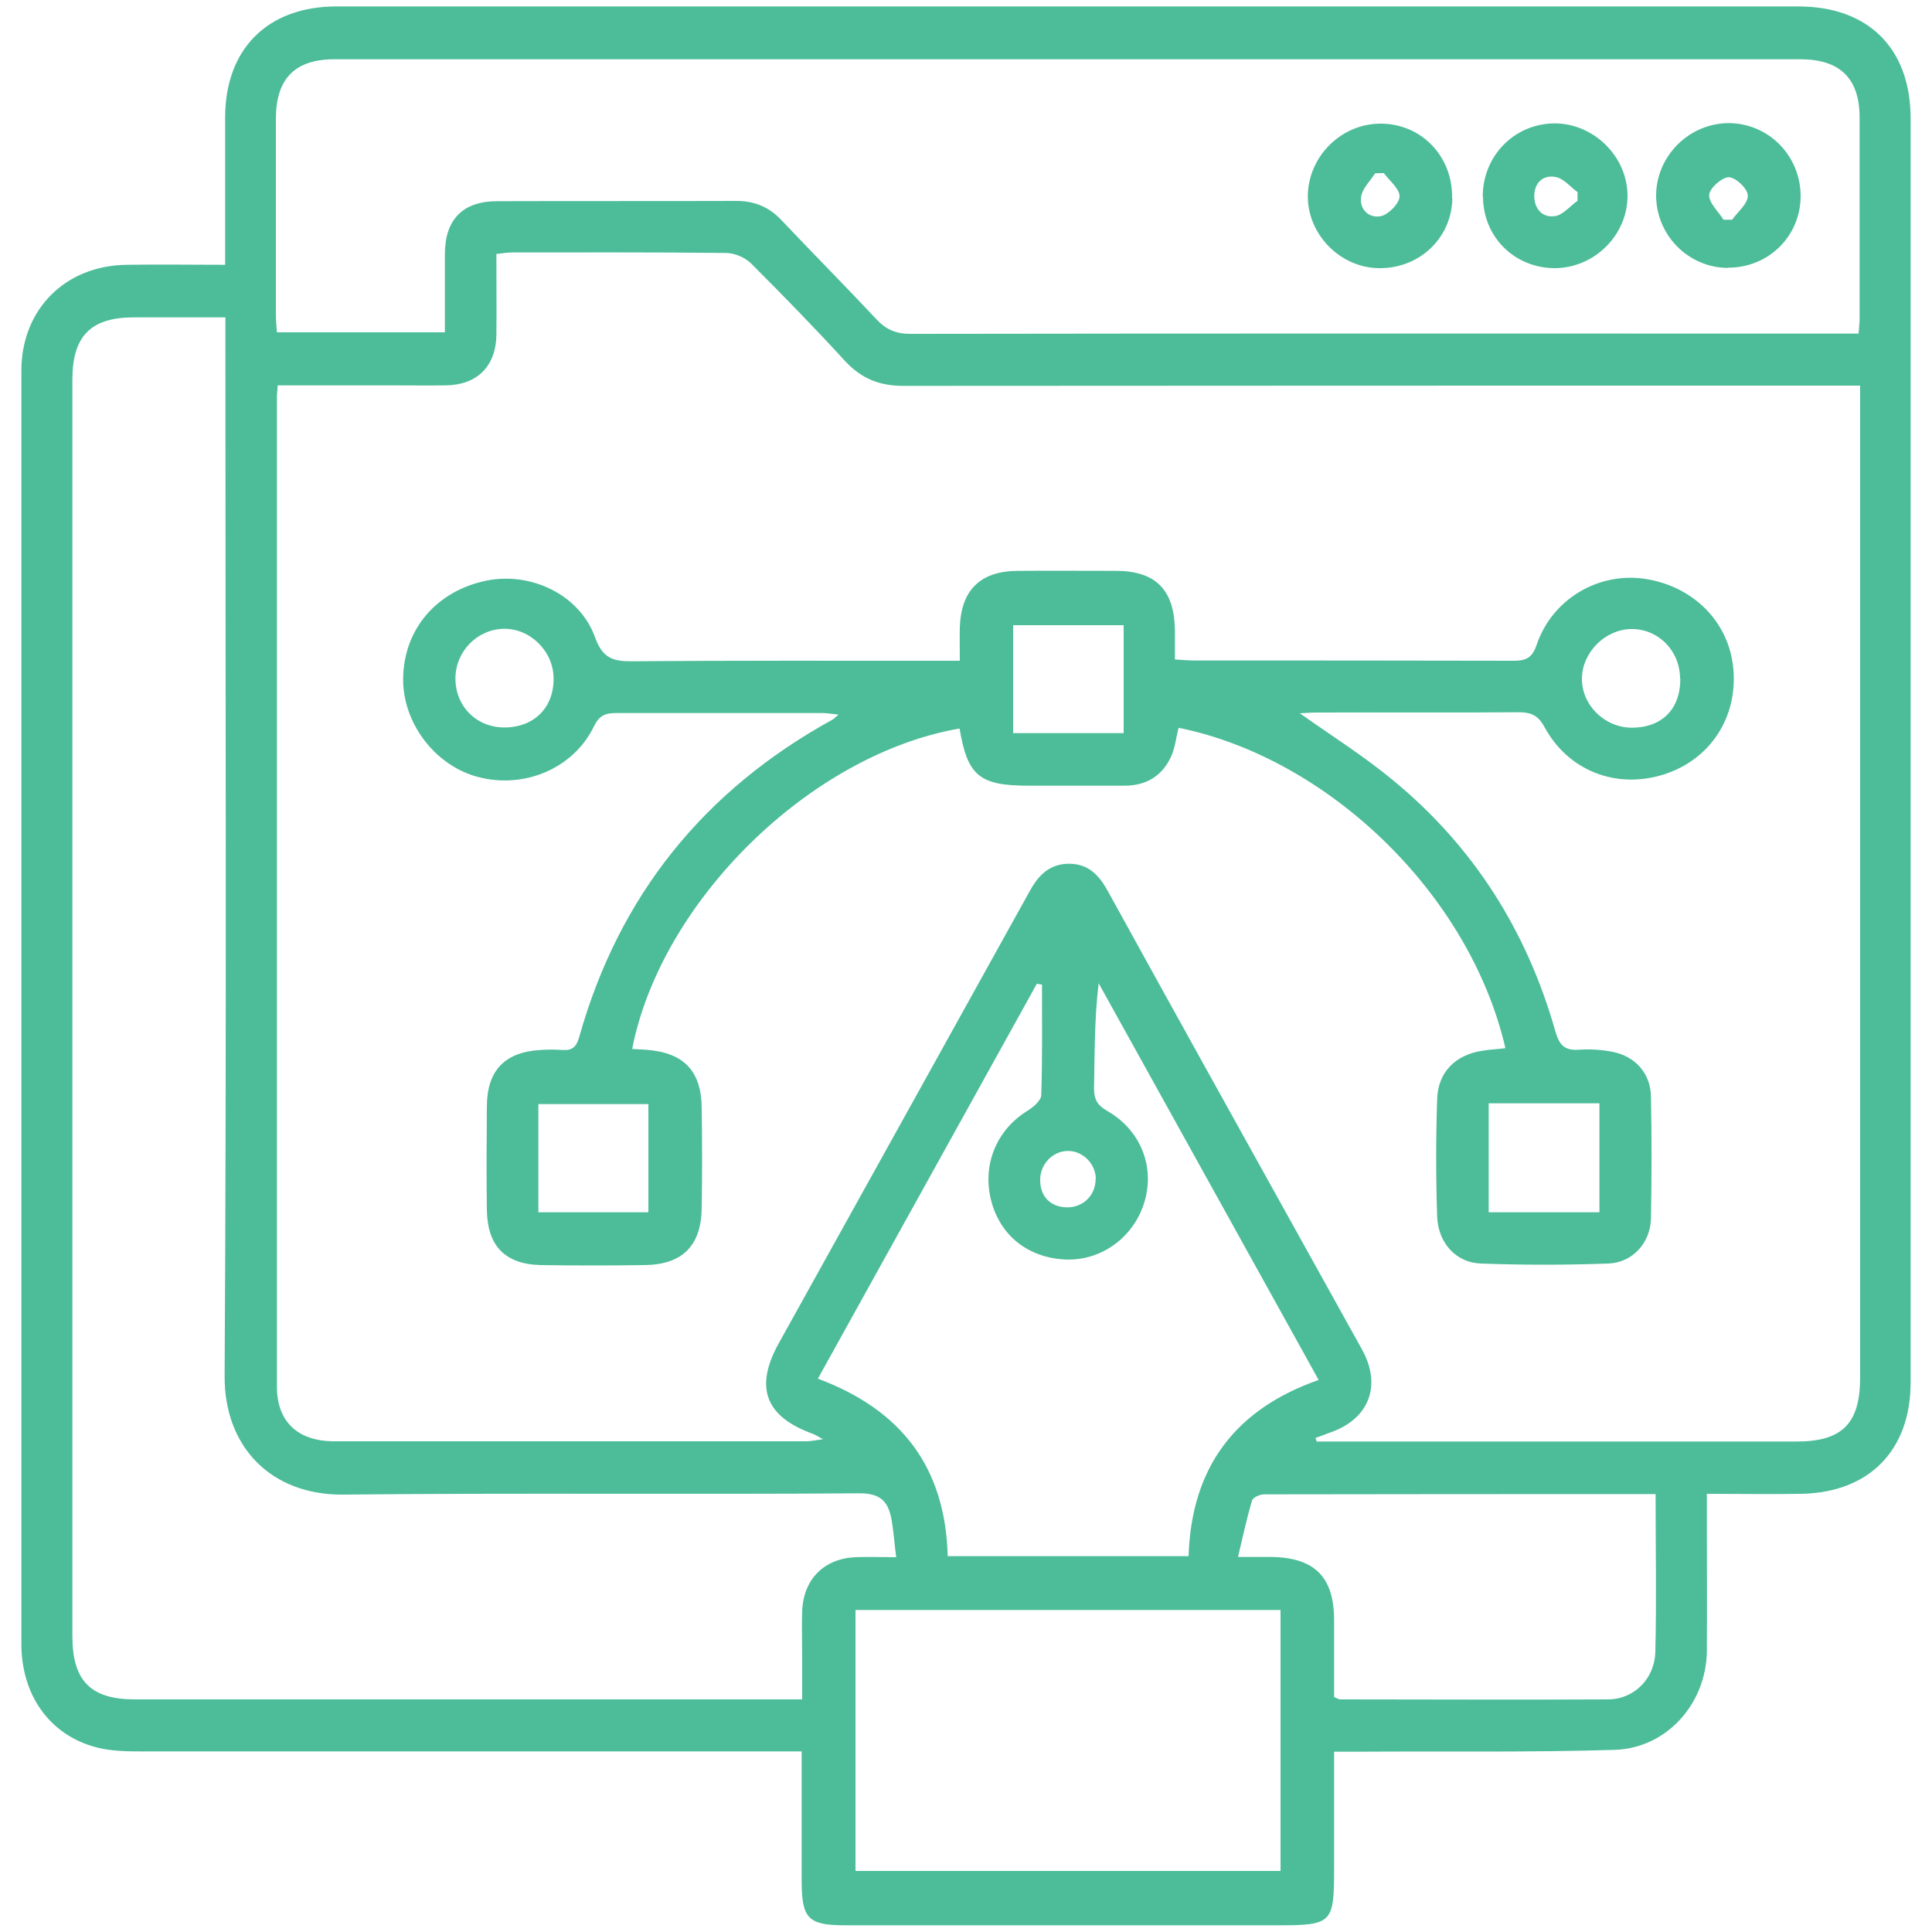
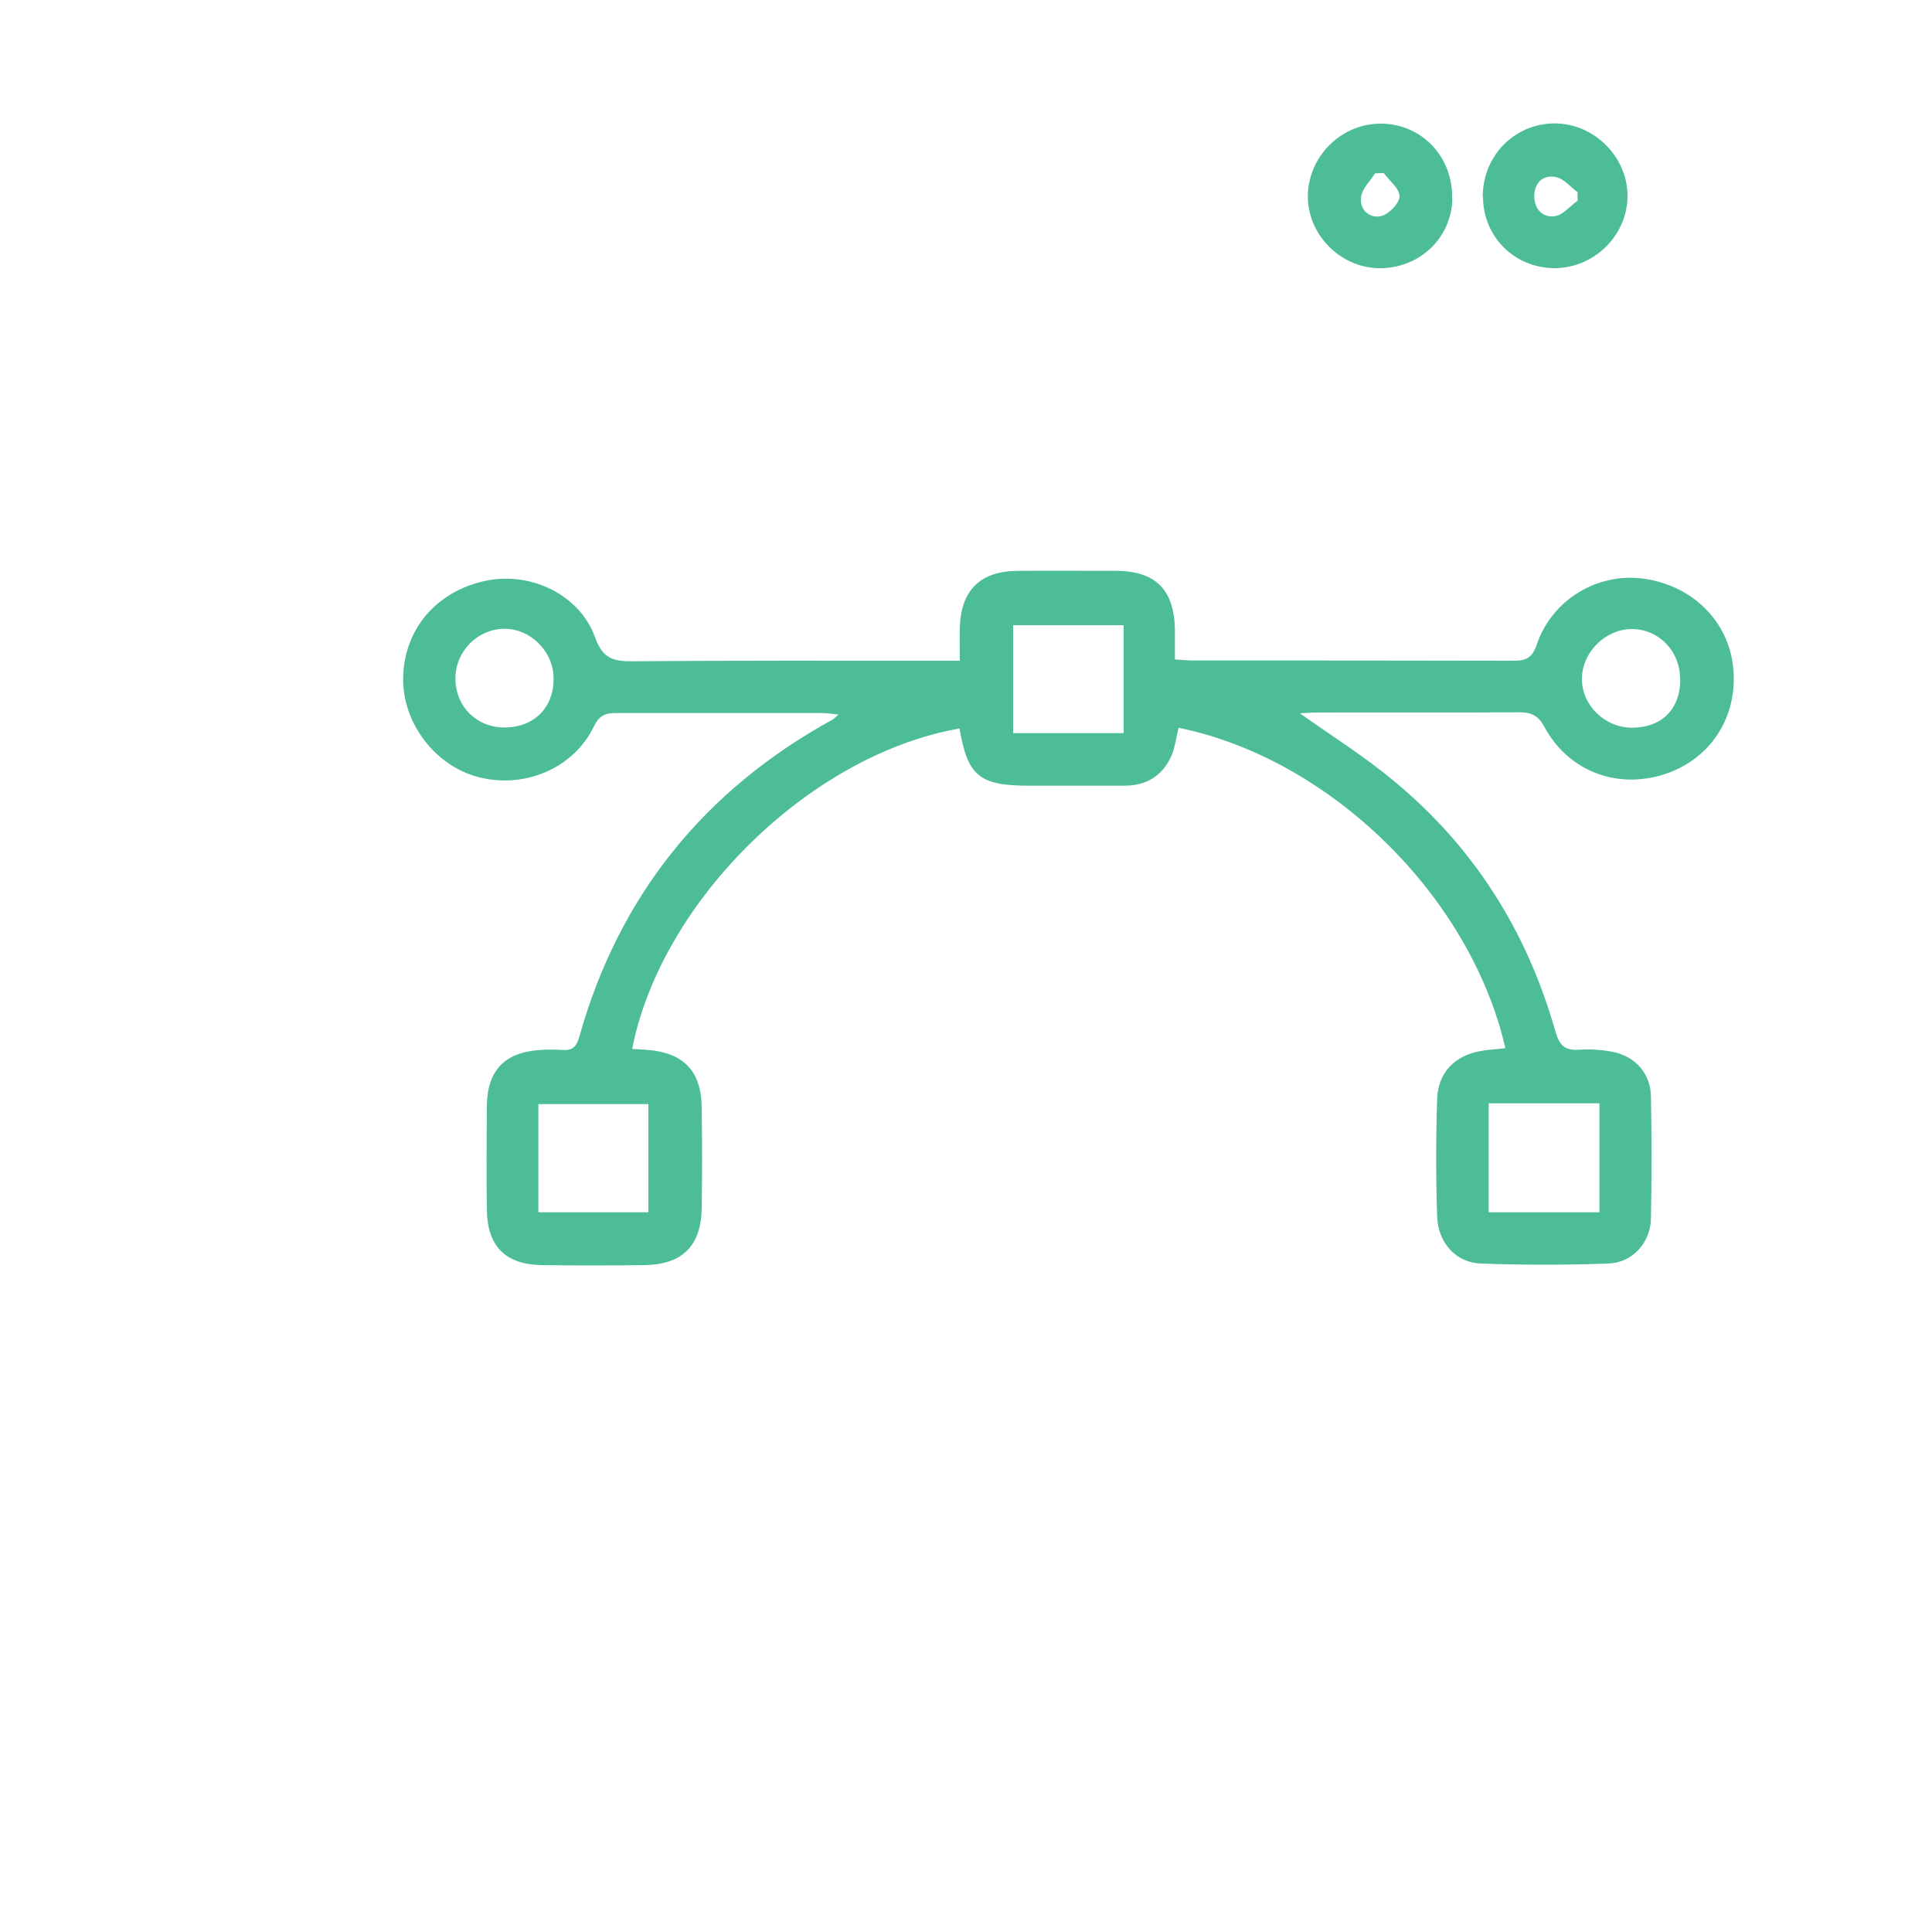
<svg xmlns="http://www.w3.org/2000/svg" id="Layer_1" data-name="Layer 1" viewBox="0 0 75 75">
  <defs>
    <style>
      .cls-1 {
        fill: #4cbd98;
      }
    </style>
  </defs>
-   <path class="cls-1" d="M8.74,10.28c0-1.98,0-3.85,0-5.72,0-2.66,1.65-4.31,4.32-4.31,18.92,0,37.83,0,56.75,0,2.73,0,4.36,1.64,4.36,4.35,0,16.36,0,32.72,0,49.07,0,2.63-1.61,4.27-4.24,4.32-1.19,.02-2.38,0-3.67,0,0,.33,0,.6,0,.87,0,1.75,.01,3.5,0,5.25-.03,2.03-1.56,3.76-3.59,3.82-3.27,.1-6.54,.05-9.81,.07-.32,0-.65,0-1.07,0v4.53c0,2.14-.07,2.21-2.22,2.21-5.58,0-11.16,0-16.74,0-1.46,0-1.71-.25-1.71-1.74,0-1.64,0-3.28,0-5.01h-1.05c-8.19,0-16.38,0-24.57,0-.58,0-1.18-.01-1.73-.15-1.82-.46-2.94-2.02-2.94-4.02,0-14.89,0-29.77,0-44.66,0-1.6,0-3.2,0-4.79,.01-2.36,1.7-4.06,4.08-4.09,1.24-.02,2.48,0,3.83,0ZM51.07,55.8c.01,.05,.02,.1,.04,.16h.68c5.98,0,11.97,0,17.95,0,1.78,0,2.47-.7,2.47-2.49,0-12.55,0-25.1,0-37.66v-.84c-.44,0-.76,0-1.09,0-12.02,0-24.03,0-36.05,.01-.94,0-1.64-.29-2.27-.97-1.18-1.29-2.4-2.54-3.64-3.78-.23-.23-.64-.41-.97-.41-2.76-.03-5.53-.02-8.29-.02-.19,0-.39,.03-.63,.06,0,1.08,.01,2.12,0,3.15-.02,1.2-.74,1.93-1.95,1.95-.68,.01-1.37,0-2.05,0-1.49,0-2.97,0-4.49,0-.01,.21-.03,.33-.03,.45,0,12.81,0,25.61,0,38.42,0,1.36,.81,2.12,2.22,2.12,6.11,0,12.22,0,18.33,0,.17,0,.35-.04,.65-.08-.23-.12-.31-.18-.4-.21-1.85-.67-2.27-1.81-1.31-3.53,3.24-5.84,6.49-11.68,9.73-17.53,.34-.62,.76-1.06,1.52-1.07,.77,0,1.18,.45,1.52,1.07,1.28,2.33,2.57,4.65,3.86,6.98,2,3.61,4.01,7.21,6.01,10.82,.77,1.4,.26,2.69-1.24,3.21-.18,.06-.36,.14-.54,.2ZM8.74,12.32c-1.27,0-2.4,0-3.54,0-1.68,0-2.39,.73-2.39,2.42,0,16.26,0,32.52,0,48.77,0,1.74,.71,2.46,2.43,2.46,8.34,0,16.69,0,25.03,0h.87c0-.65,0-1.21,0-1.76,0-.56-.02-1.12,0-1.67,.05-1.23,.84-2.03,2.06-2.09,.5-.02,.99,0,1.59,0-.07-.55-.1-.98-.17-1.4-.12-.72-.39-1.09-1.28-1.08-6.67,.05-13.34-.02-20.01,.05-2.79,.03-4.63-1.84-4.61-4.61,.08-13.34,.03-26.68,.03-40.02v-1.07Zm8.53,.59c0-1.05,0-2.04,0-3.03,0-1.36,.69-2.07,2.04-2.07,3.09-.01,6.19,0,9.28-.01,.71,0,1.27,.24,1.75,.75,1.22,1.29,2.47,2.55,3.68,3.84,.37,.4,.76,.57,1.32,.57,11.99-.02,23.98-.01,35.98-.01,.27,0,.54,0,.83,0,.02-.27,.04-.44,.04-.62,0-2.59,0-5.17,0-7.76,0-1.53-.76-2.27-2.31-2.27-18.96,0-37.93,0-56.89,0-1.54,0-2.27,.75-2.28,2.29,0,2.54,0,5.07,0,7.61,0,.22,.02,.44,.04,.7h6.51Zm23.16,25.31c-.06-.01-.12-.02-.18-.03-2.83,5.1-5.66,10.21-8.5,15.33,3.25,1.21,4.95,3.45,5.04,6.89h9.35c.11-3.46,1.82-5.71,5.05-6.84-2.87-5.17-5.7-10.29-8.54-15.4-.17,1.4-.15,2.74-.18,4.08,0,.43,.13,.66,.52,.88,1.36,.78,1.9,2.31,1.37,3.73-.48,1.29-1.73,2.12-3.07,2.03-1.41-.09-2.46-.94-2.81-2.27-.36-1.38,.19-2.74,1.39-3.49,.23-.14,.54-.4,.55-.61,.05-1.43,.03-2.87,.03-4.3Zm-7.22,34.41h16.5v-10.13h-16.5v10.13Zm31.07-14.63c-5.13,0-10.17,0-15.21,.01-.16,0-.44,.12-.47,.25-.2,.68-.35,1.37-.54,2.18,.57,0,.92,0,1.27,0,1.7,.02,2.46,.77,2.46,2.46,0,1,0,2.01,0,2.98,.13,.05,.18,.09,.22,.09,3.47,0,6.94,.02,10.41,0,1.01,0,1.82-.8,1.84-1.86,.05-2,.01-3.99,.01-6.1Zm-21.74-12.22c0-.61-.52-1.12-1.11-1.1-.57,.02-1.03,.5-1.05,1.08-.02,.68,.39,1.1,1.05,1.11,.62,0,1.1-.47,1.1-1.09Z" />
  <path class="cls-1" d="M45.75,28.26c-.09,.36-.13,.75-.28,1.09-.34,.76-.96,1.15-1.81,1.15-1.24,0-2.49,0-3.73,0-1.91,0-2.37-.38-2.68-2.22-5.8,1.01-11.58,6.69-12.71,12.44,.18,.01,.35,.02,.52,.03,1.47,.1,2.17,.81,2.18,2.27,.02,1.29,.02,2.59,0,3.88-.02,1.46-.75,2.19-2.21,2.21-1.34,.02-2.69,.02-4.03,0-1.39-.03-2.08-.74-2.1-2.14-.02-1.34-.01-2.69,0-4.03,.01-1.39,.7-2.1,2.08-2.18,.28-.02,.56-.02,.84,0,.4,.03,.56-.12,.67-.52,1.54-5.47,4.84-9.56,9.82-12.3,.06-.03,.11-.09,.24-.2-.27-.03-.46-.06-.65-.06-2.66,0-5.33,0-7.99,0-.43,0-.66,.11-.86,.53-.79,1.62-2.7,2.43-4.5,1.95-1.67-.44-2.93-2.11-2.9-3.84,.03-1.9,1.3-3.38,3.23-3.78,1.73-.35,3.62,.54,4.22,2.2,.3,.84,.73,.94,1.48,.93,3.9-.03,7.81-.02,11.72-.02h.96c0-.46-.01-.88,0-1.3,.05-1.45,.8-2.18,2.25-2.19,1.27-.01,2.54,0,3.8,0,1.55,0,2.27,.73,2.3,2.28,0,.37,0,.75,0,1.16,.31,.02,.53,.04,.75,.04,4.13,0,8.27,0,12.4,.01,.51,0,.73-.13,.9-.64,.6-1.74,2.35-2.78,4.12-2.55,1.94,.26,3.36,1.69,3.51,3.53,.16,1.9-.93,3.52-2.72,4.08-1.84,.57-3.69-.15-4.61-1.84-.24-.45-.51-.58-1-.58-2.61,.02-5.22,0-7.84,.01-.22,0-.44,.02-.66,.03,1.24,.88,2.5,1.67,3.63,2.61,3.12,2.57,5.19,5.85,6.29,9.74,.16,.55,.37,.75,.93,.71,.42-.03,.86,0,1.28,.08,.89,.17,1.49,.84,1.5,1.75,.03,1.57,.03,3.15,0,4.72-.02,.95-.72,1.72-1.66,1.75-1.65,.06-3.3,.06-4.94,0-.96-.03-1.66-.79-1.7-1.82-.05-1.52-.05-3.04,0-4.56,.03-1.05,.71-1.72,1.75-1.88,.3-.05,.6-.06,.9-.1-1.38-5.97-6.86-11.26-12.7-12.44Zm12.04,14.57v4.23h4.3v-4.23h-4.3Zm-14.17-18.56h-4.29v4.19h4.29v-4.19Zm-22.72,22.79h4.27v-4.2h-4.27v4.2Zm-1.32-18.82c1.15,0,1.92-.77,1.91-1.9,0-1.05-.9-1.95-1.94-1.93-1.02,.02-1.86,.87-1.87,1.91-.01,1.09,.81,1.92,1.9,1.92Zm45.64-1.89c0-1.09-.85-1.95-1.91-1.93-1,.02-1.88,.9-1.9,1.9-.02,1.04,.87,1.92,1.93,1.93,1.17,0,1.89-.72,1.89-1.89Z" />
-   <path class="cls-1" d="M67.09,10.4c-1.54,0-2.79-1.26-2.8-2.8,0-1.53,1.26-2.8,2.79-2.82,1.57-.01,2.83,1.27,2.82,2.85-.01,1.55-1.26,2.77-2.82,2.76Zm-.18-1.87c.11,0,.22,0,.33,0,.22-.31,.62-.63,.61-.94,0-.26-.46-.7-.74-.71-.26,0-.74,.42-.76,.68-.02,.31,.35,.64,.55,.96Z" />
  <path class="cls-1" d="M56.38,7.71c-.03,1.54-1.29,2.73-2.87,2.7-1.52-.03-2.78-1.35-2.74-2.86,.05-1.53,1.34-2.77,2.86-2.75,1.58,.02,2.78,1.3,2.74,2.91Zm-2.65-.99c-.12,0-.23,0-.35,.01-.19,.3-.49,.58-.54,.9-.08,.5,.31,.86,.77,.76,.3-.07,.71-.49,.72-.76,.01-.3-.39-.61-.61-.91Z" />
  <path class="cls-1" d="M57.56,7.63c0-1.56,1.2-2.81,2.75-2.84,1.55-.02,2.88,1.29,2.87,2.83-.01,1.52-1.29,2.78-2.82,2.79-1.56,0-2.79-1.21-2.79-2.78Zm3.68,.17c0-.11,0-.23,0-.34-.28-.21-.55-.54-.86-.59-.48-.09-.82,.23-.82,.74,0,.51,.33,.85,.8,.78,.31-.04,.58-.38,.87-.59Z" />
</svg>